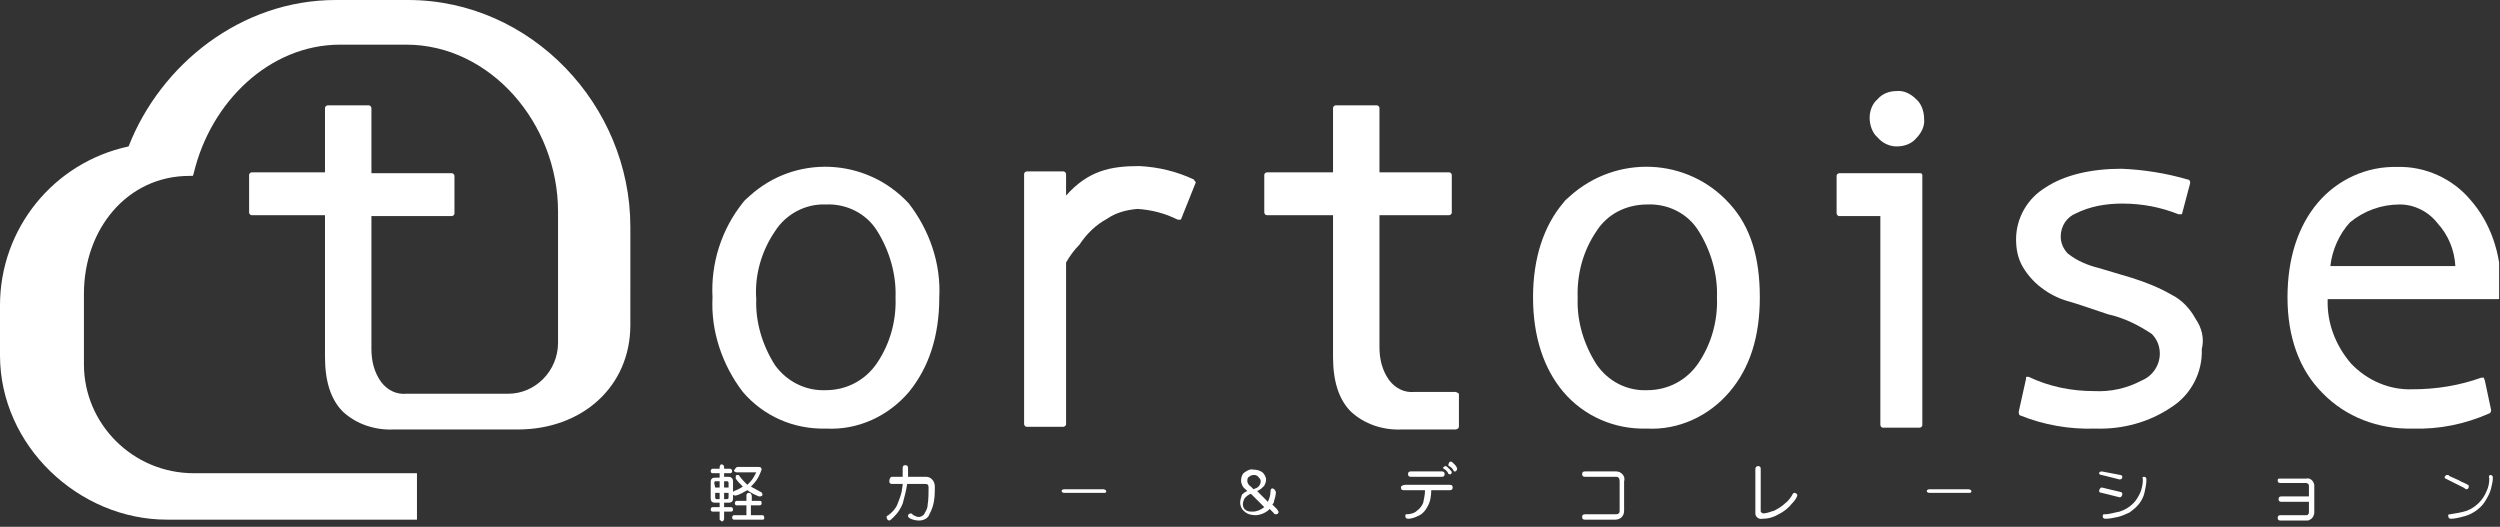
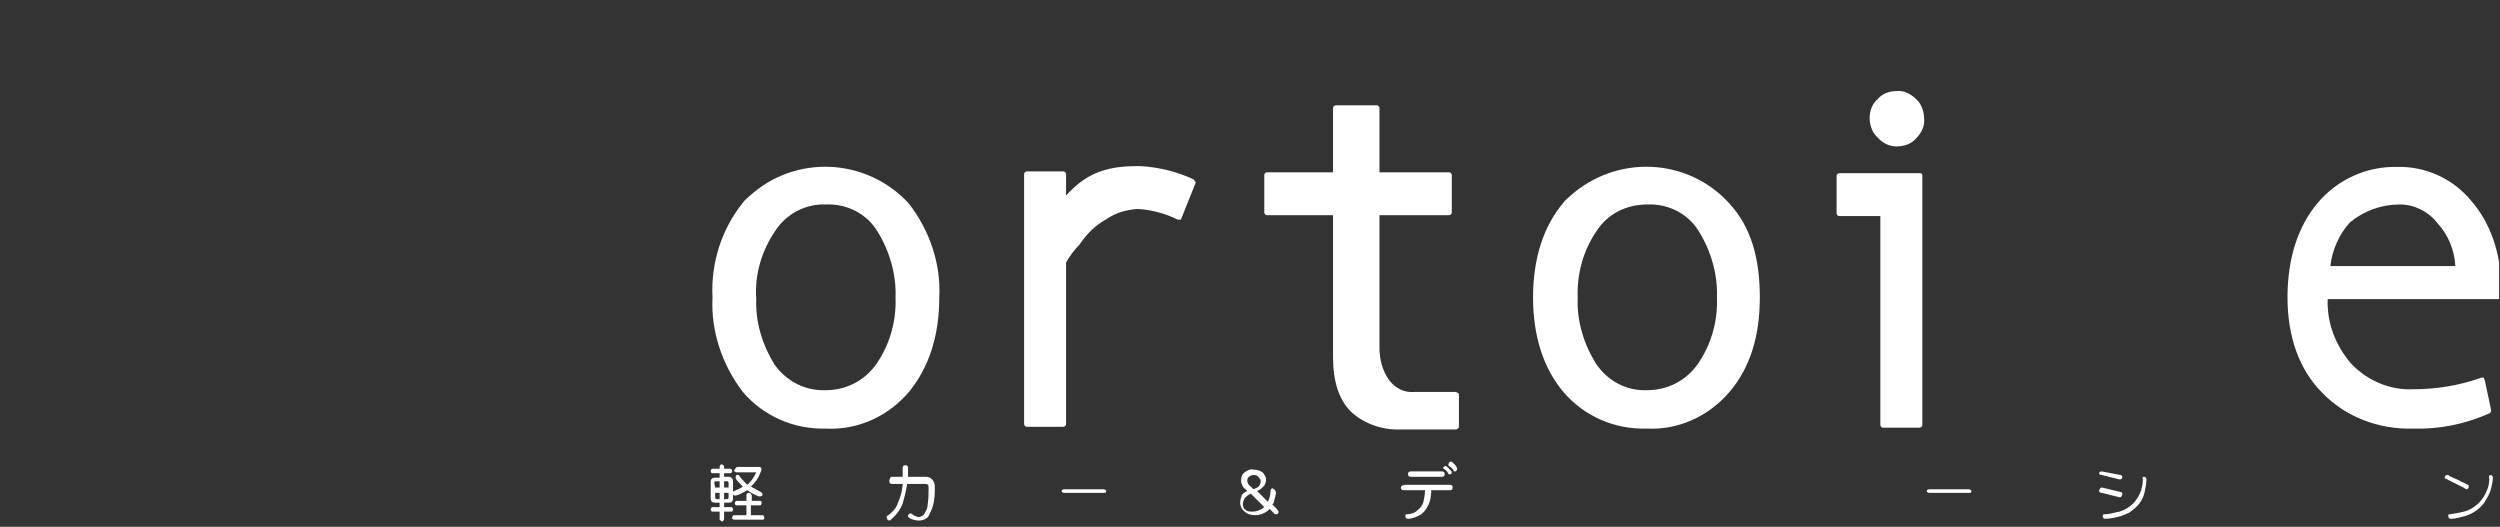
<svg xmlns="http://www.w3.org/2000/svg" fill="none" height="59" viewBox="0 0 280 59" width="280">
  <rect x="0" y="0" width="280" height="59" fill="#333333" stroke="none" />
  <clipPath id="a">
    <path d="m0 0h279.9v58.4h-279.9z" />
  </clipPath>
  <g clip-path="url(#a)" fill="#fff">
    <path d="m276.7 22.4c-2-2.4-5.1-3.8-8.2-3.7-3.4-.1-6.7 1.4-8.9 4s-3.4 6.2-3.4 10.6 1.3 8.1 3.9 10.7c2.6 2.7 6.3 4.1 10.1 4 3 .1 5.9-.5 8.6-1.7.1 0 .2-.2.2-.3v-.1l-.7-3.3c0-.1-.1-.1-.1-.3h-.3c-2.5.9-5.1 1.3-7.7 1.3-2.6.1-5.1-1-6.9-2.9-1.7-2-2.7-4.5-2.6-7.2h19.1c.1 0 .3-.1.3-.3v-1.3c0-3.4-1.1-6.9-3.4-9.5zm-1.7 7.4h-14c.2-1.8 1-3.6 2.2-4.9 1.6-1.3 3.5-2 5.6-2 1.6 0 3.2.8 4.2 2.1 1.2 1.3 1.9 3 2 4.8z" />
    <path d="m163 43.9h-4.6c-1.1.1-2.1-.4-2.8-1.3-.8-1.1-1.1-2.4-1.1-3.7v-14.8h7.8c.1 0 .3-.1.3-.3v-4.2c0-.1-.1-.3-.3-.3h-7.8v-7.2c0-.1-.1-.3-.3-.3h-4.6c-.1 0-.3.1-.3.3v7.2h-7.4c-.1 0-.3.1-.3.3v4.2c0 .1.1.3.3.3h7.4v15.9c0 2.8.7 4.8 2 6.1 1.5 1.4 3.6 2.1 5.7 2h6c.1 0 .1 0 .3-.1.1-.1.1-.2.1-.3v-3.6c-.1-.1-.3-.2-.4-.2z" />
    <path d="m133.7 20.1c-1.9-.9-4-1.4-6.1-1.5-3.2 0-5.7.5-8.2 3.3v-2.4c0-.1-.1-.3-.3-.3h-4.1c-.1 0-.3.1-.3.3v28c0 .1.1.3.3.3h4.1c.1 0 .3-.1.3-.3v-18.1c.4-.7.9-1.4 1.5-2 .8-1.2 1.8-2.2 3.1-2.9 1-.7 2.2-1 3.4-1.1 1.6.1 3.1.5 4.5 1.2h.3c.1 0 .1-.1.1-.1l1.6-4c.1-.1-.1-.2-.2-.4z" />
    <path d="m101.8 22.8c-4.8-5.2-12.8-5.5-17.9-.8-.2.2-.5.4-.7.7-2.4 3-3.6 6.8-3.4 10.6-.2 3.8 1.1 7.6 3.4 10.6 2.3 2.7 5.7 4.2 9.3 4.1 3.6.2 7-1.4 9.3-4.1 2.2-2.7 3.4-6.2 3.4-10.6.2-3.8-1.1-7.5-3.4-10.5zm-9.3.1c2.3-.1 4.5 1 5.7 2.9 1.4 2.2 2.2 4.9 2.1 7.5.1 2.6-.6 5.2-2.1 7.4-1.3 1.9-3.4 3-5.7 3-2.3.1-4.4-1-5.7-2.8-1.4-2.2-2.2-4.8-2.1-7.4-.2-2.7.6-5.4 2.1-7.6 1.2-1.9 3.4-3.1 5.7-3z" />
    <path d="m193.7 22.8c-4.7-5.2-12.7-5.5-17.9-.8-.2.2-.5.4-.7.7-2.2 2.6-3.4 6.2-3.4 10.6s1.2 8 3.4 10.6c2.3 2.7 5.7 4.2 9.3 4.1 3.6.2 7-1.4 9.3-4.1s3.4-6.2 3.4-10.6-1-7.9-3.4-10.5zm-9.2.1c2.3-.1 4.5 1 5.7 2.9 1.4 2.2 2.2 4.9 2.1 7.5.1 2.6-.6 5.2-2.1 7.4-1.3 1.9-3.4 3-5.7 3-2.3.1-4.4-1-5.7-2.9-1.4-2.2-2.2-4.8-2.1-7.4-.1-2.7.6-5.3 2.1-7.5 1.2-1.9 3.3-3 5.7-3z" />
    <path d="m212.4 16.4c.9 0 1.7-.3 2.2-.9.6-.6 1-1.4.9-2.2 0-.8-.3-1.7-.9-2.2-.6-.6-1.4-1-2.2-.9-.8 0-1.6.3-2.1.9-.6.5-.9 1.3-.9 2.1s.3 1.7.9 2.2c.5.6 1.3 1 2.1 1zm2.7 3h-9.1c-.1 0-.3.1-.3.3v4.2c0 .1.1.3.3.3h4.6v23.4c0 .1.1.3.3.3h4.1c.1 0 .3-.1.3-.3v-28c0-.1-.1-.2-.2-.2z" />
-     <path d="m245.9 35.7c-.6-1.1-1.5-2.1-2.7-2.7-1.4-.8-2.9-1.4-4.5-1.9l-3.7-1.1c-1.2-.3-2.4-.8-3.4-1.6-.5-.5-.8-1.2-.8-1.9 0-1.2.7-2.2 1.7-2.6 1.6-.8 3.4-1.1 5.2-1.1 2.2 0 4.3.4 6.3 1.2h.3c.1 0 .1-.1.1-.1l.9-3.4c0-.1 0-.4-.3-.4-2.4-.7-4.9-1.1-7.4-1.2-3.4 0-6.4.7-8.5 2.1-2 1.2-3.3 3.4-3.3 5.8 0 1.1.2 2.1.7 3s1.3 1.8 2.1 2.4c.9.7 1.9 1.2 2.9 1.5 1.1.3 2.5.8 4.6 1.5 1.8.4 3.4 1.2 4.9 2.2.6.6.9 1.4.9 2.2 0 1.3-.8 2.5-2 3-1.7.9-3.5 1.3-5.4 1.2-2.5 0-5-.5-7.3-1.6h-.2c-.1 0-.1.1-.1.3l-.8 3.6c0 .1 0 .3.1.4 2.7 1.1 5.6 1.6 8.5 1.5 3 .1 6-.7 8.5-2.4 2.2-1.4 3.5-3.9 3.4-6.5.3-1.2 0-2.4-.7-3.4z" />
-     <path d="m70.6 32.3v-6.9c0-13.6-11.1-25.4-24.9-25.4h-8.1c-10.6 0-19.6 7.2-23.2 16.4-8.4 1.8-14.4 9.2-14.4 17.8v5.6c0 10.1 8.8 18.4 18.7 18.4h28v-5.2h-25c-6.8 0-12.3-5.5-12.3-12.2 0-.1 0-.2 0-.3v-7.6c0-7.3 4.9-13.2 11.8-13.2h.4l.1-.3c1.9-8 8.5-14.4 16.4-14.4h7.4c9.4 0 17 8.8 17 18.7v14.7c0 3.1-2.5 5.7-5.6 5.7h-.1-11.3c-1.1.1-2.1-.4-2.8-1.3-.8-1.1-1.1-2.4-1.1-3.7v-14.9h9c.1 0 .3-.1.3-.3v-4.2c0-.1-.1-.3-.3-.3h-9v-7.3c0-.1-.1-.3-.3-.3h-4.6c-.1 0-.3.1-.3.3v7.2h-8.2c-.1 0-.3.1-.3.3v4.2c0 .1.1.3.3.3h8.2v15.9c0 2.8.7 4.8 2 6.1 1.5 1.4 3.6 2.1 5.7 2h13.9c7.2 0 12.6-4.8 12.6-11.7z" />
    <path d="m81.8 52.5c.1 0 .2.1.2.3 0 .1-.1.2-.2.2h-.7v.4h.5c.3 0 .5.2.5.5v1.9c0 .4-.2.5-.5.5h-.5v.5h.8c.1 0 .2.1.2.3 0 .1-.1.2-.2.2h-.8v.8c0 .1-.1.3-.2.3s-.2-.1-.3-.2c0 0 0 0 0-.1v-.8h-.8c-.1 0-.2-.1-.2-.2 0-.2.1-.3.2-.3h.8v-.5h-.5c-.4 0-.5-.2-.5-.5v-1.8c0-.4.2-.5.5-.5h.5v-.5h-.8c-.1 0-.2-.1-.2-.2 0-.2.1-.3.2-.3h.8v-.2c0-.1.1-.3.2-.3s.3.1.3.3v.2zm-1.7 2.1h.5v-.7h-.4c-.1 0-.2 0-.2.2zm.5 1.3v-.7h-.5v.5c0 .1 0 .1.1.2zm.5-2v.7h.5v-.5c0-.1 0-.1-.1-.2zm.3 2c.1 0 .2 0 .2-.2v-.5h-.5v.7zm3.7.2c.2 0 .2.1.2.3 0 .1-.1.2-.2.2h-1v1.1h1.3c.1 0 .2.1.2.3s-.1.2-.2.2h-3.2c-.1 0-.2-.1-.2-.2 0-.2.1-.3.2-.3h1.4v-1.1h-1.1c-.1 0-.2-.1-.2-.2 0-.2.1-.3.2-.3h1.1v-.6c0-.2.1-.3.3-.3s.2.1.3.3v.6zm-2.5-3.8h2.4c.2 0 .3.1.3.3l-.2.5c-.2.5-.5.9-.9 1.3l-.1.1c.4.2.7.4 1.1.6.1 0 .2.2.2.3s-.1.2-.3.2h-.1c-.5-.2-.9-.4-1.3-.7-.4.2-.8.5-1.3.6h-.1c-.1 0-.2-.1-.3-.2 0-.1.1-.2.2-.3.3-.1.7-.3 1-.5-.3-.3-.6-.6-.8-.9 0-.1 0-.1 0-.2 0-.2.1-.2.2-.2s.2 0 .2.1c.3.4.6.7.9 1l.2-.2c.3-.3.5-.6.7-1l.1-.2h-2.2c-.1 0-.3-.1-.3-.2.2-.3.3-.4.4-.4z" />
    <path d="m99.9 53.4h1.2c0-.2 0-.5 0-1 0-.2.1-.3.3-.3s.3.1.3.3v1h2c.3 0 .5.1.7.3s.3.5.3.8c0 .7 0 1.4-.2 2.1-.1.4-.3.8-.5 1.2-.2.3-.6.5-1.1.5-.3 0-.7-.1-.9-.2s-.3-.2-.3-.3 0-.2.1-.2c.1-.1.1-.1.2-.1s.2.1.3.2c.2.1.4.2.6.2.3 0 .6-.2.7-.5.2-.3.3-.6.3-.9.1-.6.1-1.3.1-1.9 0-.3-.1-.4-.4-.4h-2c-.1.7-.3 1.5-.5 2.2-.2.5-.5 1-.9 1.4-.3.3-.5.5-.6.5s-.3-.1-.3-.4c0-.1 0-.1.2-.2.4-.3.8-.7 1-1.2s.4-1 .5-1.5c0-.2.1-.5.1-.8h-1.2c-.2 0-.3-.1-.3-.3s.1-.5.3-.5z" />
    <path d="m119.2 54.8h4.4c.1 0 .3.1.3.2 0 .2-.1.2-.3.2h-4.4c-.2 0-.3-.1-.3-.2s.1-.2.3-.2z" />
    <path d="m139.7 55-.2-.2c-.3-.2-.5-.6-.5-1 0-.3.1-.7.4-.9s.6-.4 1-.3c.4 0 .7.1 1 .3.2.2.4.5.4.8s-.1.5-.2.7c-.2.2-.4.4-.6.5l-.2.1 1.2 1.2c.2-.4.3-.8.3-1.2 0-.2.1-.3.2-.3s.3.1.4.4c0 .3-.1.7-.2 1 0 .2-.1.3-.2.4l.5.5c.1.1.1.2.2.3 0 .2-.1.3-.3.3s-.2-.1-.3-.2l-.4-.4-.2.2c-.4.3-.9.5-1.4.5-.4 0-.9-.1-1.2-.4-.3-.2-.5-.6-.5-1 0-.3.1-.6.2-.9.1-.1.3-.3.6-.4zm1.9 1.8-1.5-1.5c-.3.1-.5.3-.7.5-.1.2-.2.4-.2.7 0 .2.1.5.3.6.2.2.5.2.8.2.5 0 .9-.2 1.3-.5zm-1.2-3.6c-.2 0-.4.1-.5.2-.2.1-.2.3-.2.5s.2.5.4.6l.3.3.2-.1c.4-.1.6-.5.6-.8 0-.2-.1-.3-.2-.4-.2-.3-.4-.3-.6-.3z" />
    <path d="m157.4 54.3h5c.2 0 .3.1.3.3s-.1.3-.3.3h-2.1c0 .6-.1 1.3-.4 1.8-.2.4-.5.8-.9 1s-.8.4-1.3.4c-.2 0-.3-.1-.3-.3 0-.1 0-.2.1-.2.4 0 .9-.1 1.2-.4.3-.2.6-.6.7-.9.1-.5.2-.9.2-1.4h-2.4c-.2 0-.3-.1-.3-.3s.3-.3.5-.3zm.6-1.5h3.5c.2 0 .3.1.3.3s-.1.3-.3.3h-3.5c-.2 0-.3-.1-.3-.3s.1-.3.3-.3zm3.9-.6c.1 0 .2.1.4.3s.3.3.3.4-.1.3-.3.2c-.1 0-.1 0-.1-.1-.1-.2-.3-.4-.5-.5l-.1-.1c.1-.1.2-.2.3-.2zm.6-.5c.1 0 .2.1.4.3s.3.4.3.5-.1.3-.2.3c0 0 0 0-.1 0 0 0-.1 0-.1-.1-.1-.2-.3-.4-.5-.5l-.1-.1c.1-.3.1-.4.3-.4z" />
-     <path d="m177.5 52.8h3.5c.3 0 .5.1.7.3s.3.5.2.8v3.3c0 .6-.4 1-1 1h-3.4c-.2 0-.3-.1-.3-.3s.1-.3.3-.3h3.4c.1 0 .3 0 .4-.1s.1-.2.1-.3v-3.3c0-.3-.1-.5-.4-.5h-3.5c-.2 0-.3-.1-.3-.3s.1-.3.3-.3z" />
-     <path d="m196.9 52.2c.2 0 .3.1.3.3v4.7c0 .1 0 .2.1.2.1.1.1.1.2.1.4 0 .8-.2 1.2-.3.4-.2.9-.5 1.2-.8.4-.3.7-.7.9-1.1.1-.1.1-.1.2-.1s.3.1.3.3c-.1.3-.3.6-.6.9-.4.5-.9.9-1.5 1.2-.5.3-1.1.5-1.8.5-.4.1-.8-.2-.8-.6 0-.1 0-.2 0-.3v-4.7c0-.1.1-.3.3-.3z" />
    <path d="m216.1 54.8h4.4c.1 0 .3.1.3.2 0 .2-.1.2-.3.2h-4.4c-.2 0-.3-.1-.3-.2s.1-.2.3-.2z" />
    <path d="m235.4 52.8 2.1.4c.1 0 .2.1.2.2 0 .2-.1.3-.3.3l-2-.5c-.2 0-.3-.1-.3-.2s.1-.2.3-.2zm0 1.8 2.1.5c.1 0 .2.1.2.2 0 .2-.1.4-.3.4l-2-.5c-.2 0-.3-.1-.3-.2s.1-.4.3-.4zm4.7-1.2c.2 0 .3.1.3.3 0 .5-.1.9-.2 1.4s-.3.9-.6 1.3-.7.7-1.1 1c-.4.2-.9.4-1.3.5-.5.1-.9.2-1.4.2-.2 0-.3-.1-.3-.3s.1-.2.2-.2c.6 0 1.1-.2 1.7-.3.6-.2 1.1-.5 1.5-.9s.6-.8.8-1.2c.2-.5.3-1 .3-1.5-.1-.2 0-.3.1-.3z" />
-     <path d="m255.4 53.6h2.9c.4-.1.8.2.9.7v.2 2.9c0 .3-.2.7-.5.8-.1.1-.2.1-.4.1h-2.9c-.2 0-.3-.1-.3-.3s.1-.3.3-.3h2.9c.1 0 .2 0 .2-.1.1-.1.1-.1.1-.2v-1.2h-3.1c-.2 0-.3-.1-.3-.3s.1-.3.3-.3h3.1v-1.2c0-.2-.2-.3-.3-.3h-2.9c-.2 0-.3-.1-.3-.3s.1-.2.3-.2z" />
    <path d="m274.1 53.2c.1 0 .2 0 .2.1.4.2.7.3 1.1.5.3.2.7.3 1 .5.1 0 .1.1.1.2 0 .2-.1.3-.3.3l-.3-.2-2-1c-.1 0-.1-.1-.1-.2.1-.1.1-.2.3-.2zm4.8 0c.2 0 .3.1.3.3 0 .4-.1.8-.2 1.2-.1.5-.4 1-.7 1.5-.6.9-1.6 1.5-2.6 1.7-.4.1-.8.2-1.2.2-.2 0-.3-.1-.3-.4 0-.1.1-.1.2-.1.6-.1 1.3-.2 1.9-.4 1-.4 1.8-1.2 2.2-2.2.2-.4.3-.9.3-1.4-.1-.2 0-.4.1-.4z" />
  </g>
</svg>